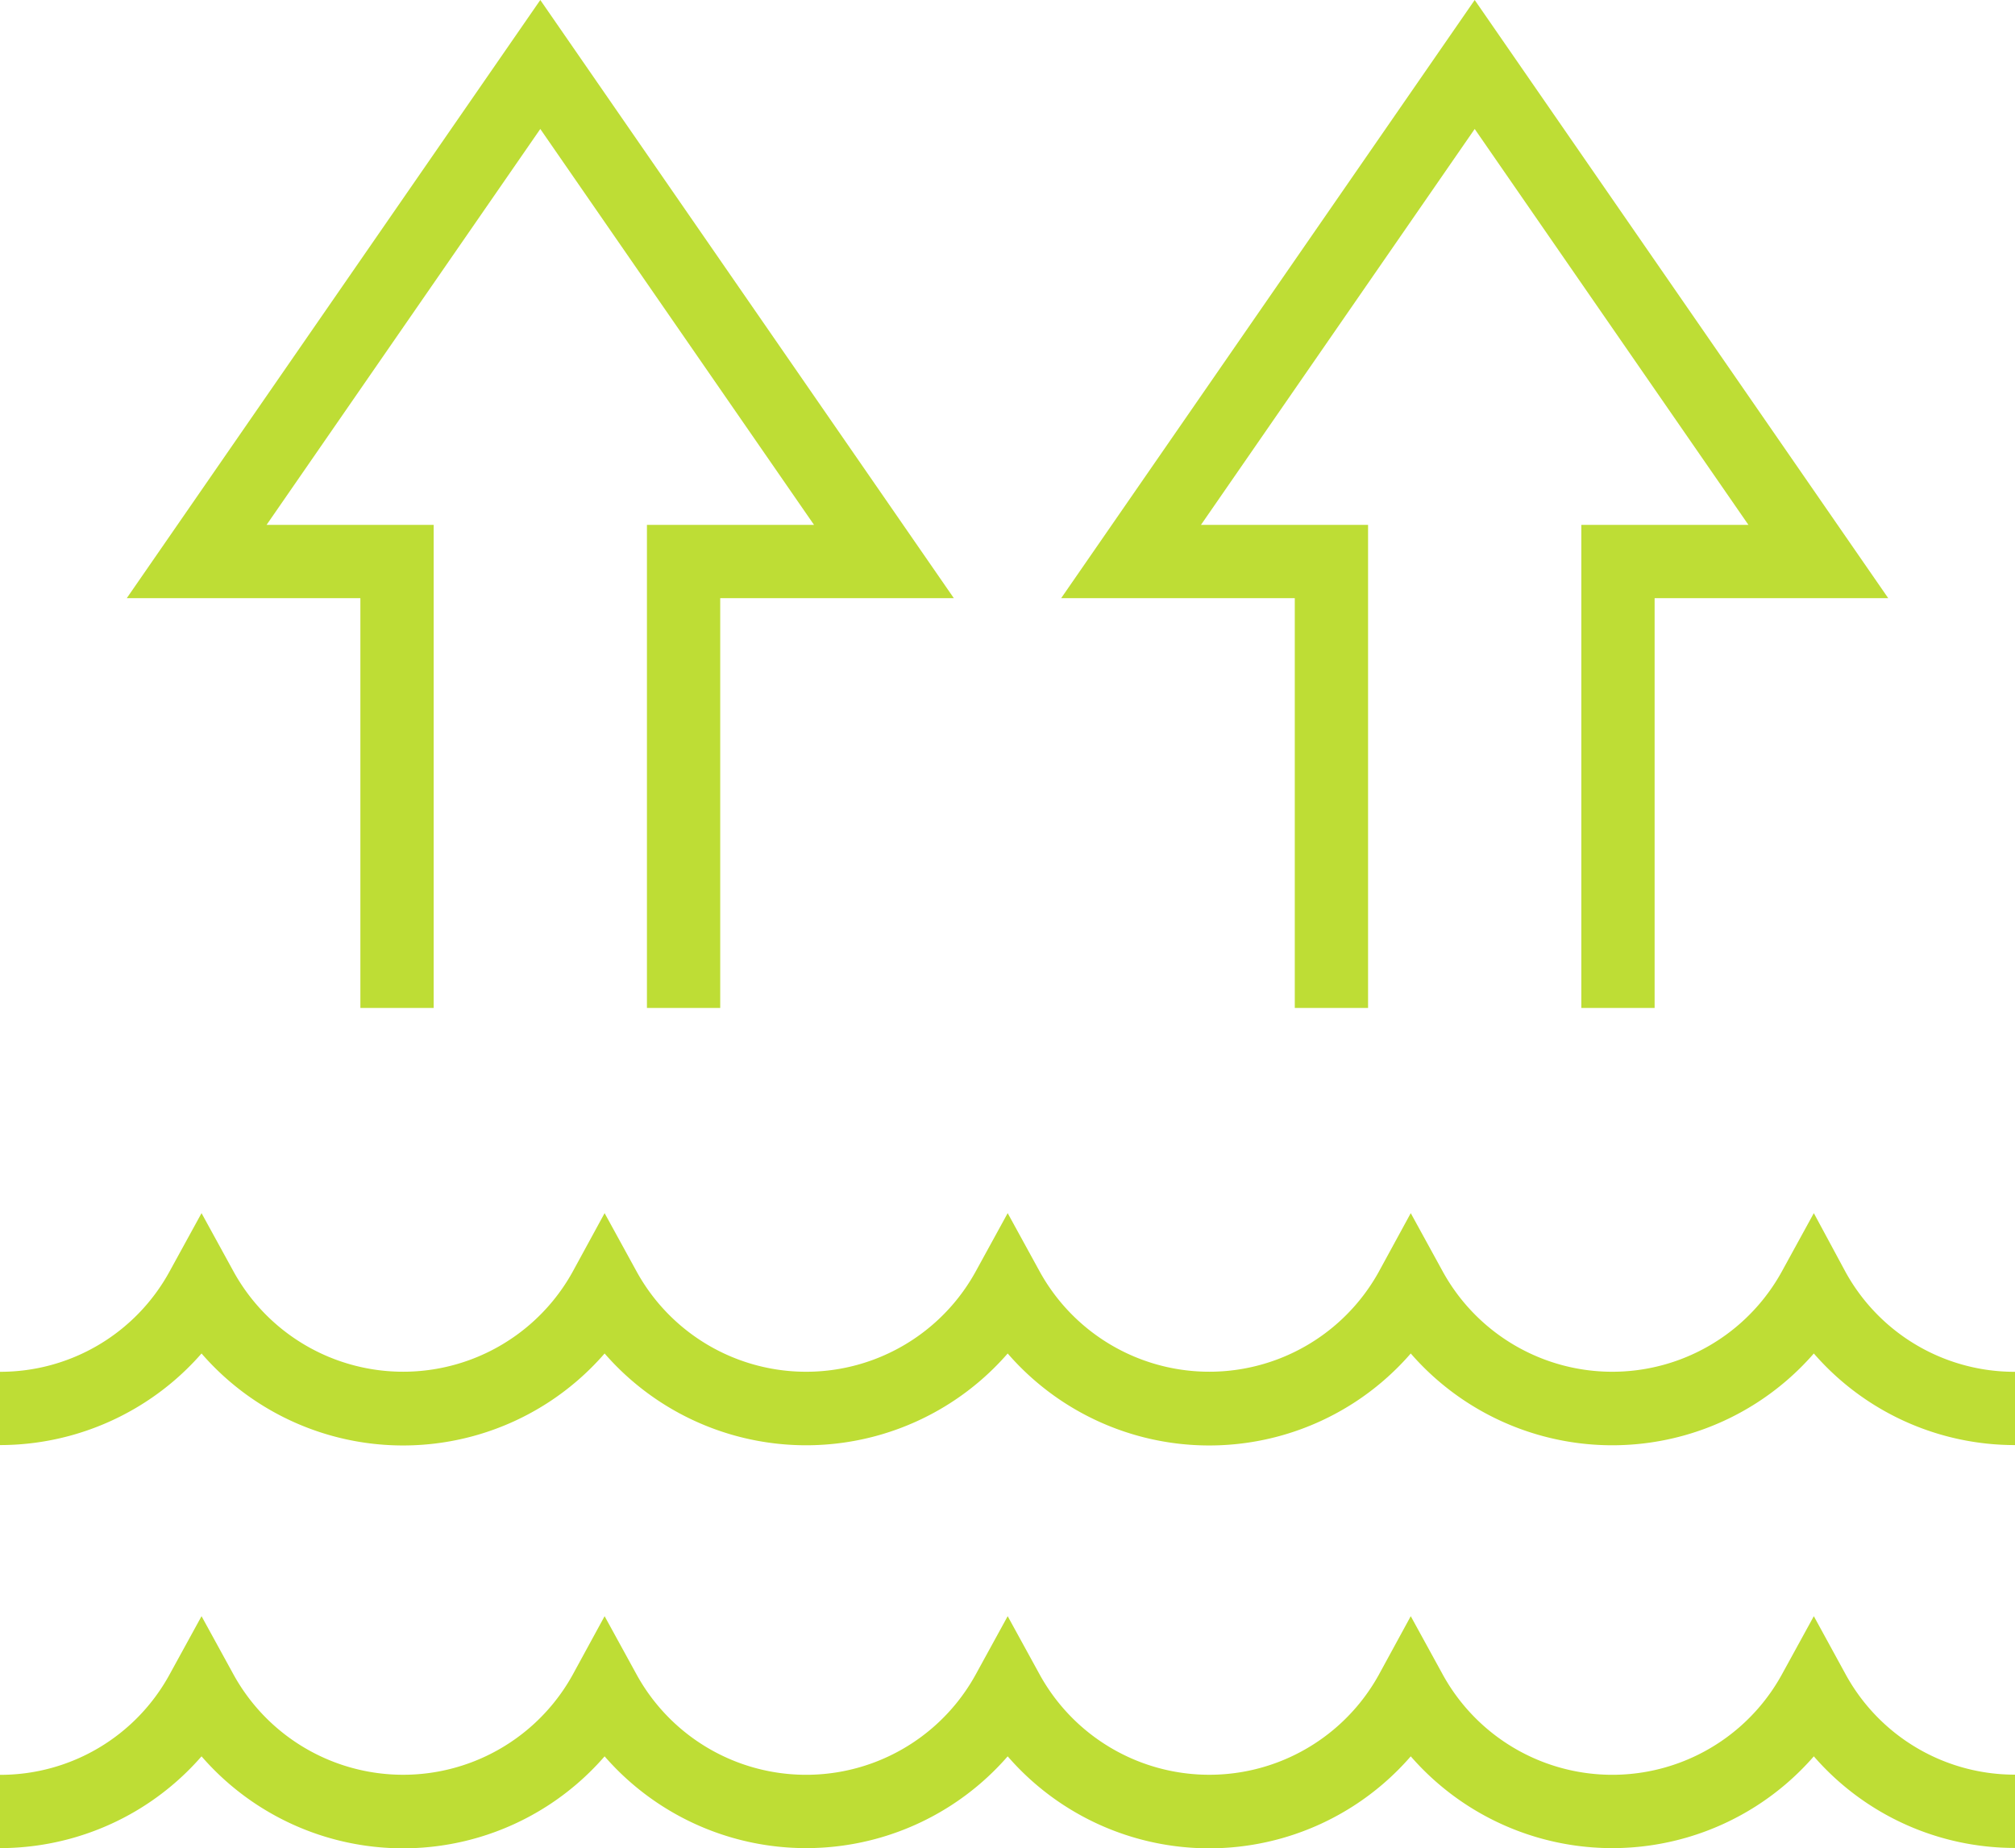
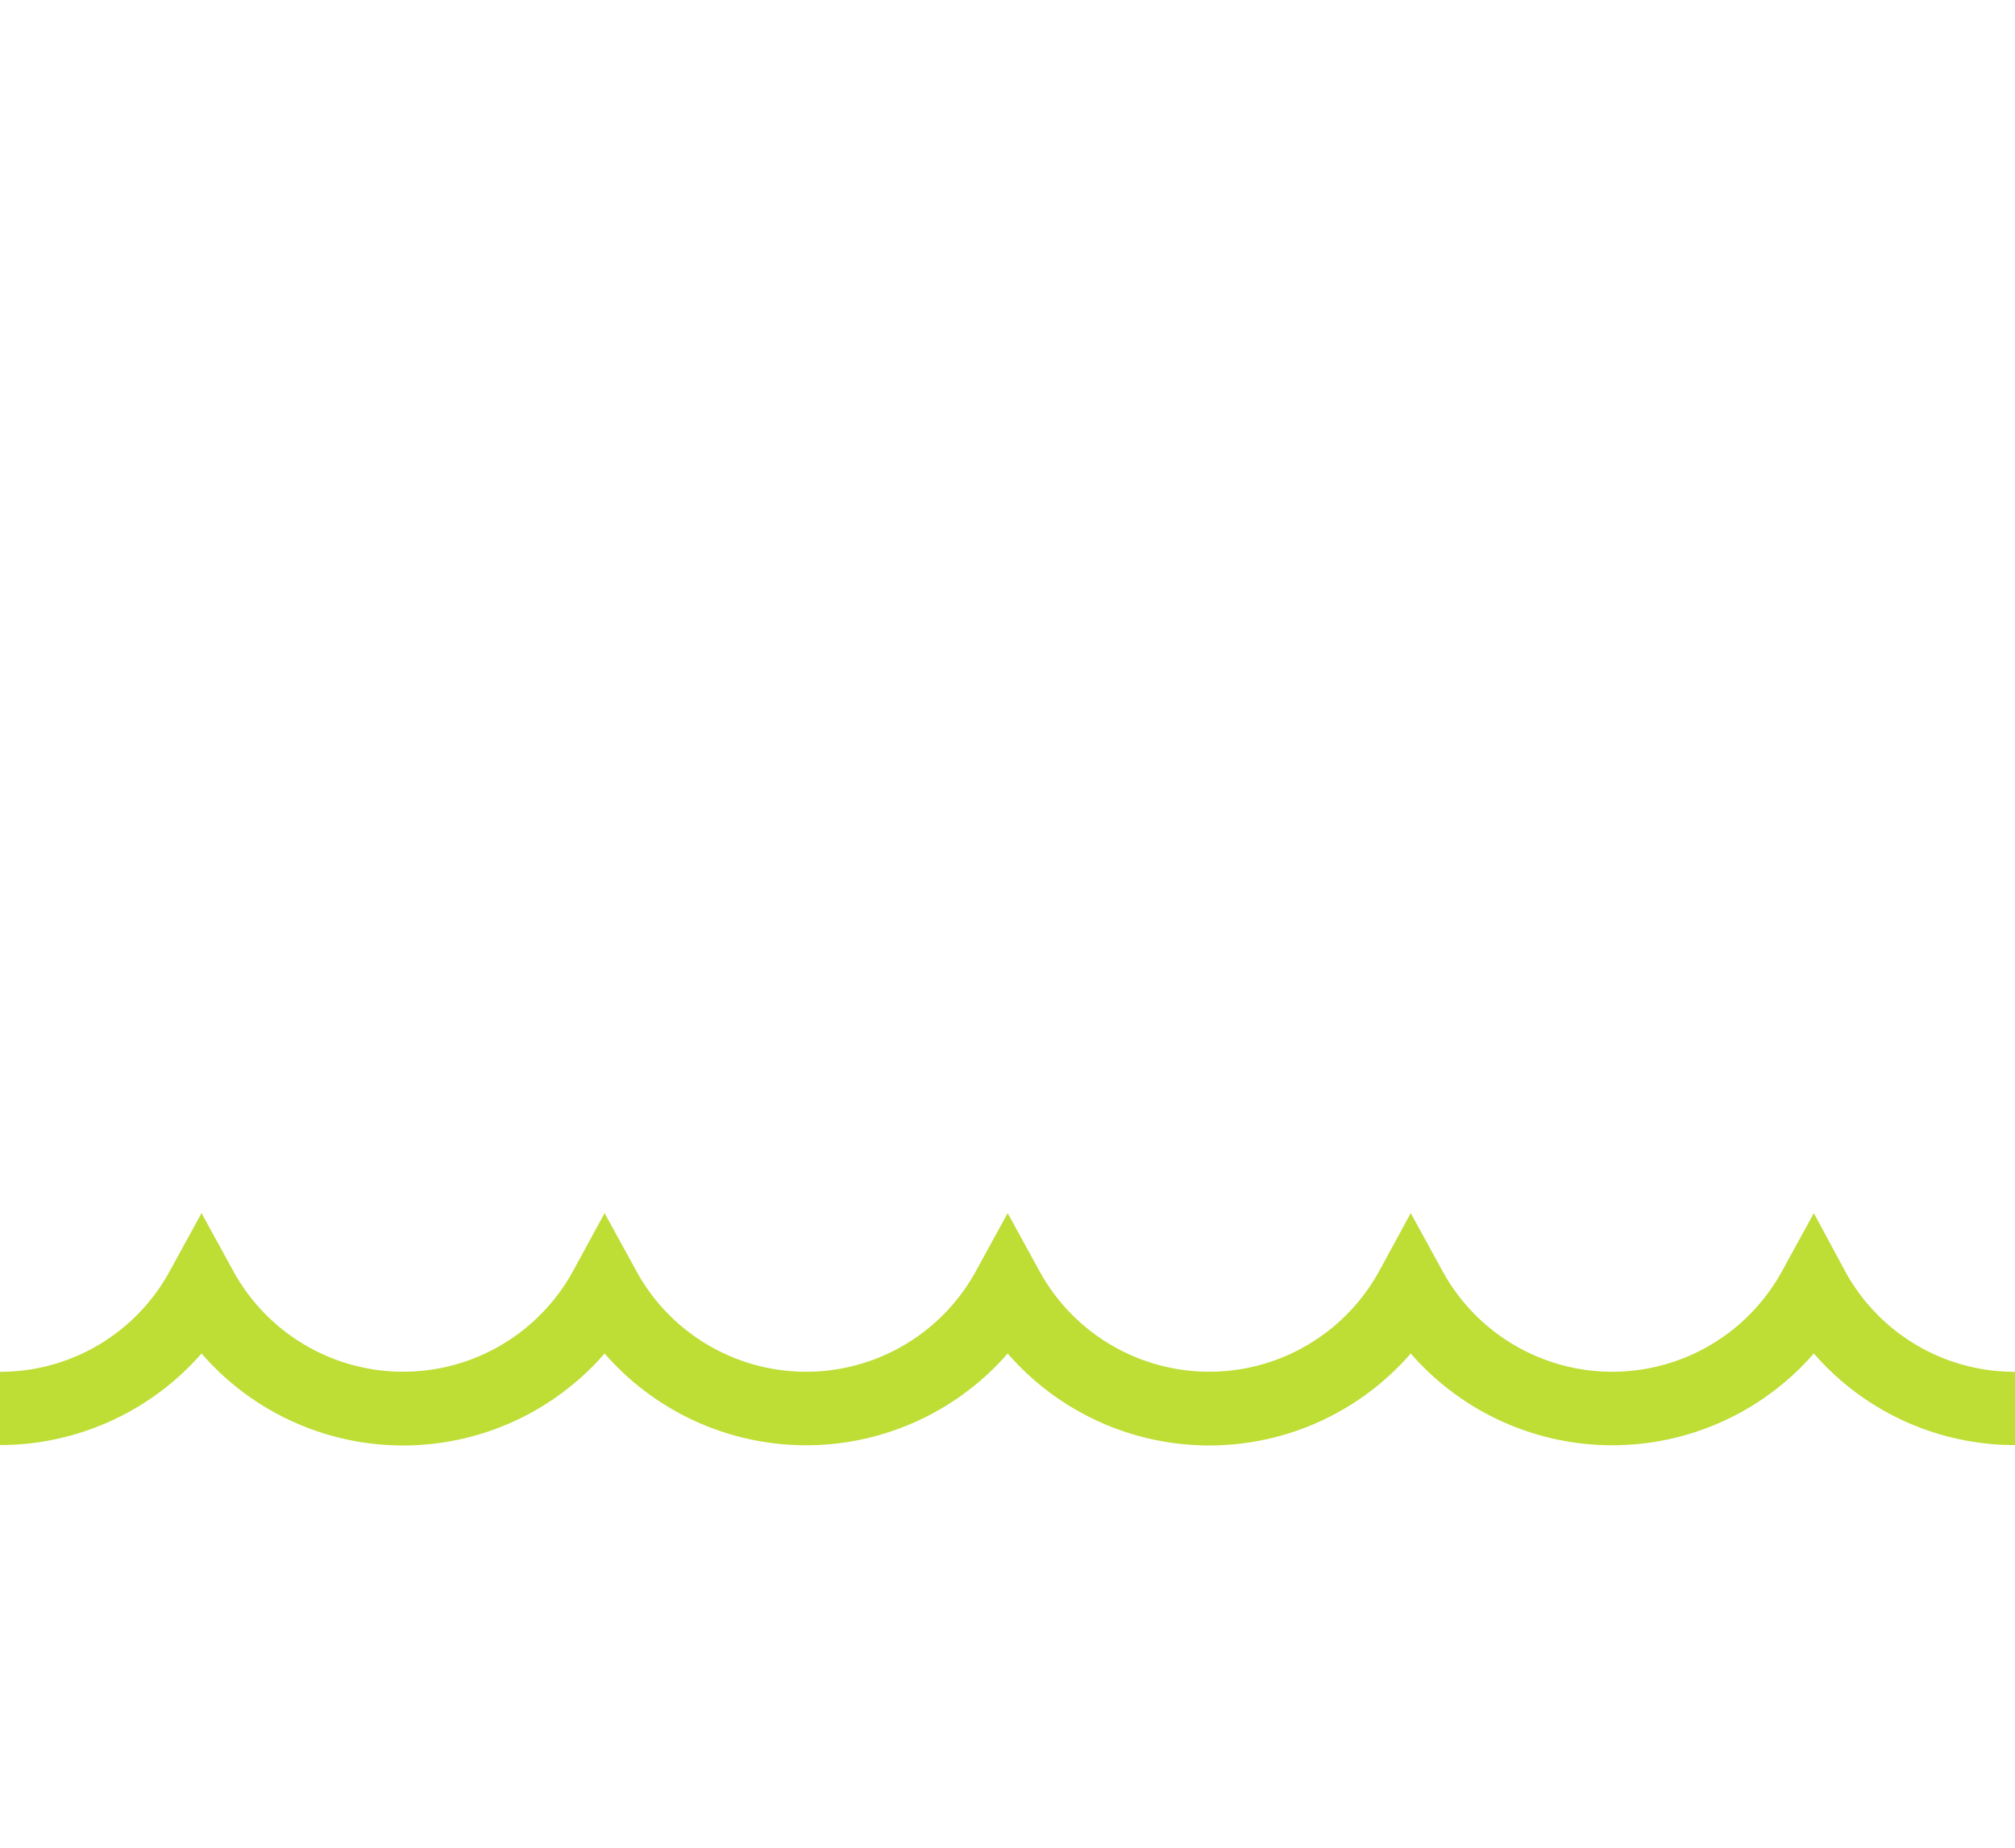
<svg xmlns="http://www.w3.org/2000/svg" viewBox="0 0 109.98 100.88">
  <defs>
    <style>.cls-1{fill:#bedd35;}</style>
  </defs>
  <title>pumper-ikon</title>
  <g id="Layer_2" data-name="Layer 2">
    <g id="Layer_2-2" data-name="Layer 2">
      <path class="cls-1" d="M100.73,69.43,99,66.22l-1.76,3.21a10.56,10.56,0,0,1-18.48,0L77,66.22l-1.75,3.21a10.57,10.57,0,0,1-18.49,0L55,66.22l-1.76,3.21a10.56,10.56,0,0,1-18.48,0L33,66.22l-1.75,3.21a10.57,10.57,0,0,1-18.49,0L11,66.22,9.24,69.43A10.52,10.52,0,0,1,0,74.88v4a14.62,14.62,0,0,0,7.37-2,14.57,14.57,0,0,0,3.63-3,14.56,14.56,0,0,0,22,0,14.58,14.58,0,0,0,22,0,14.56,14.56,0,0,0,22,0,14.58,14.58,0,0,0,22,0,14.53,14.53,0,0,0,11,5v-4A10.52,10.52,0,0,1,100.73,69.43Z" />
-       <path class="cls-1" d="M11,95.87a14.56,14.56,0,0,0,22,0,14.58,14.58,0,0,0,22,0,14.56,14.56,0,0,0,22,0,14.58,14.58,0,0,0,22,0,14.53,14.53,0,0,0,11,5v-4a10.52,10.52,0,0,1-9.25-5.45L99,88.22l-1.76,3.21a10.56,10.56,0,0,1-18.48,0L77,88.22l-1.75,3.21a10.57,10.57,0,0,1-18.49,0L55,88.22l-1.76,3.21a10.56,10.56,0,0,1-18.48,0L33,88.22l-1.75,3.21a10.57,10.57,0,0,1-18.49,0L11,88.22,9.24,91.43A10.52,10.52,0,0,1,0,96.88v4a14.62,14.62,0,0,0,7.37-2A14.57,14.57,0,0,0,11,95.87Z" />
-       <polygon class="cls-1" points="52.06 32.65 29.49 0 6.92 32.65 19.67 32.65 19.67 55.02 23.67 55.02 23.67 28.65 14.55 28.65 29.49 7.04 44.43 28.65 35.31 28.65 35.31 55.02 39.31 55.02 39.31 32.65 52.06 32.65" />
-       <polygon class="cls-1" points="103.06 32.65 80.49 0 57.92 32.65 70.67 32.65 70.67 55.02 74.67 55.02 74.67 28.65 65.55 28.65 80.49 7.04 95.43 28.65 86.31 28.65 86.31 55.02 90.31 55.02 90.31 32.65 103.06 32.65" />
    </g>
  </g>
</svg>